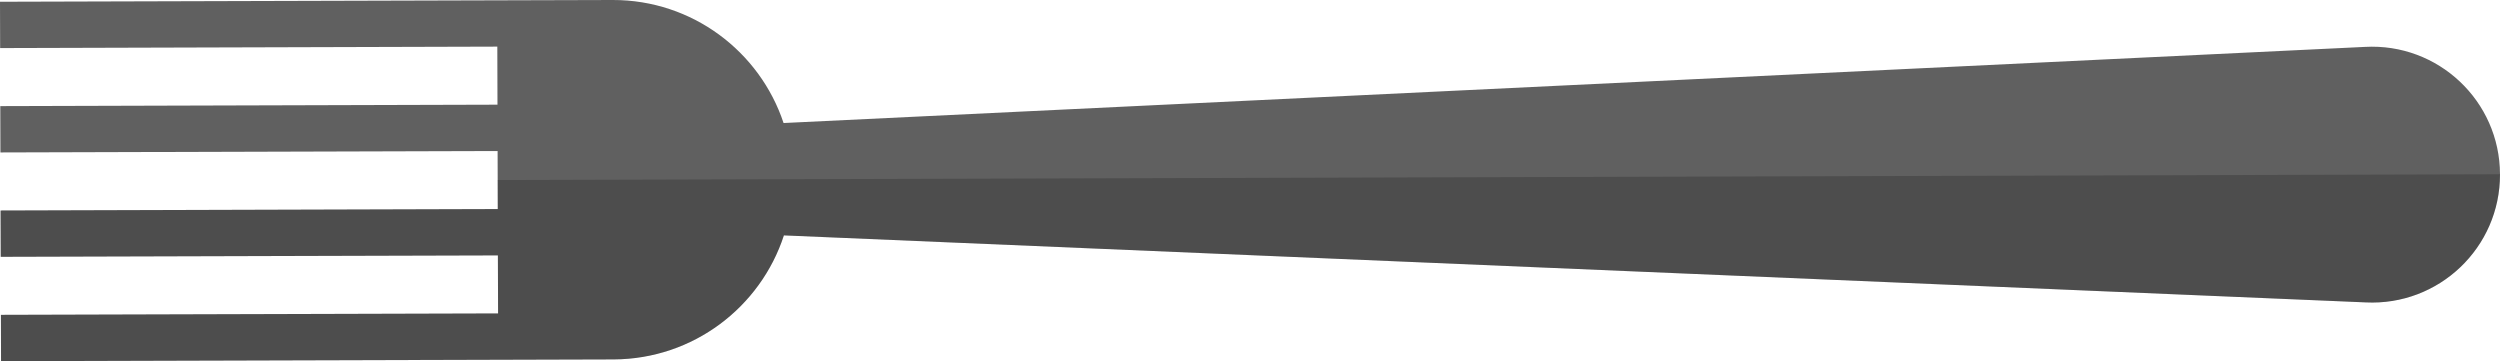
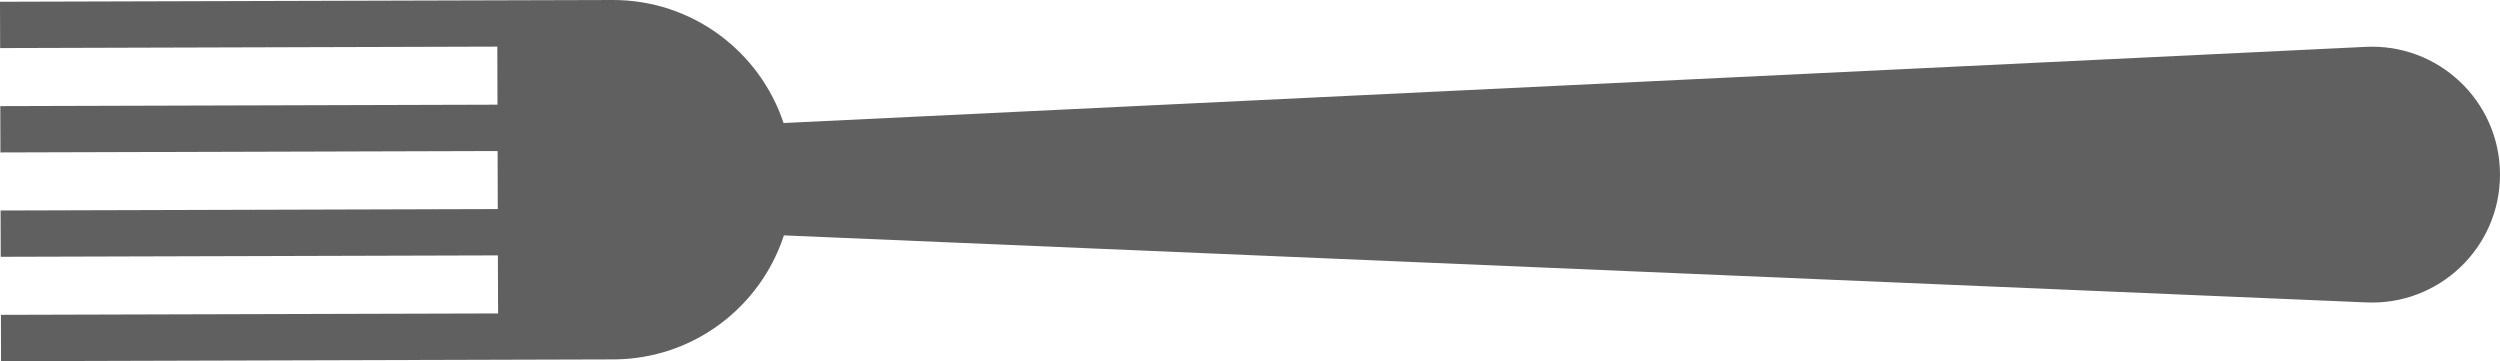
<svg xmlns="http://www.w3.org/2000/svg" fill="#000000" height="72.232px" id="Layer_1" style="enable-background:new 0 0 500 72.232" version="1.1" viewBox="0 0 500 72.232" width="500px" x="0px" xml:space="preserve" y="0px">
  <g id="change1">
    <path d="M122.557,0c15.896-0.02,29.403,10.29,34.157,24.605L472.975,9.38   C487.612,8.564,499.954,20.167,500,34.852c0.038,14.682-12.236,26.357-26.88,25.624L156.779,47.077   c-4.672,14.337-18.116,24.726-34.017,24.805c-40.846,0.113-81.705,0.237-122.554,0.352l-0.025-9.266l99.434-0.281l-0.04-11.609   l-99.43,0.282c-0.011-3.085-0.014-6.175-0.03-9.259l99.435-0.288L99.52,30.2L0.085,30.488c-0.006-3.09-0.018-6.177-0.026-9.265   l99.436-0.288L99.463,9.324L0.028,9.615L0,0.35C40.849,0.234,81.705,0.11,122.557,0" style="fill:#606060" />
  </g>
-   <path d="M500,34.852c0.038,14.682-12.236,26.357-26.88,25.624L156.779,47.077  c-4.672,14.337-18.116,24.726-34.017,24.805c-40.846,0.113-81.705,0.237-122.554,0.352l-0.025-9.266l99.434-0.281l-0.04-11.609  l-99.43,0.282c-0.011-3.085-0.014-6.175-0.03-9.259l99.435-0.288l-0.014-5.809L500,34.852z" style="opacity:0.2" />
</svg>